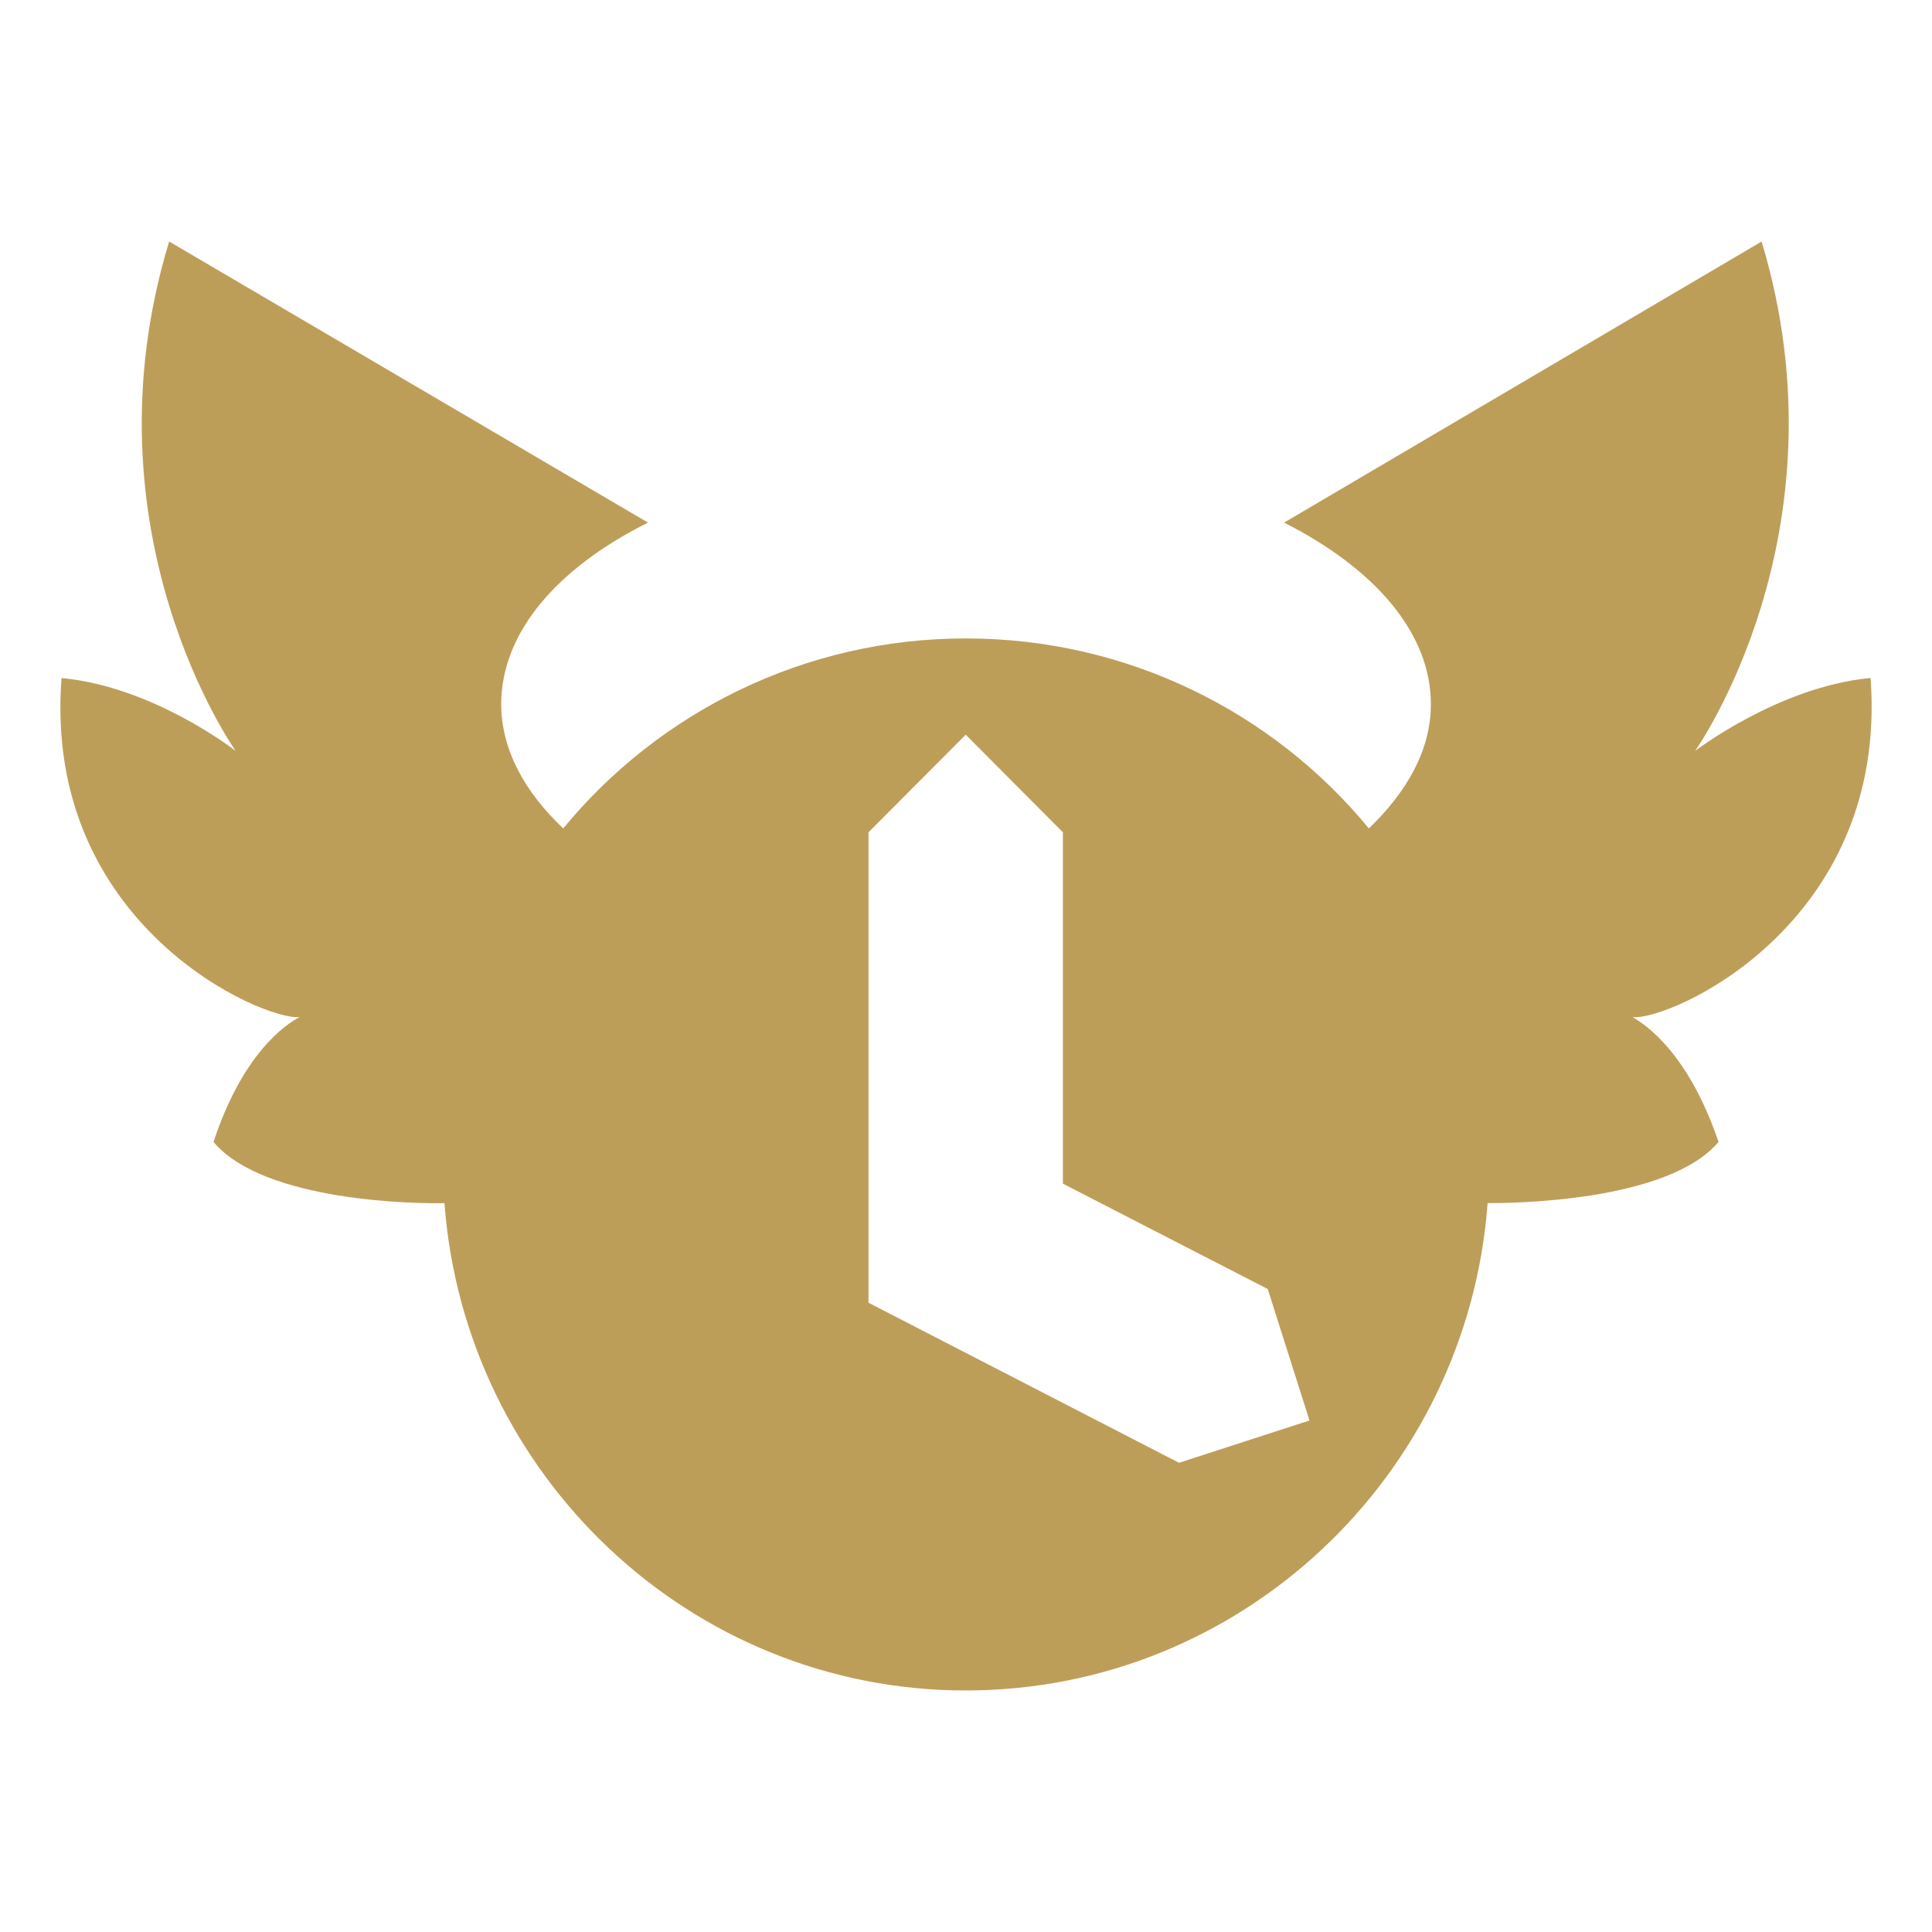
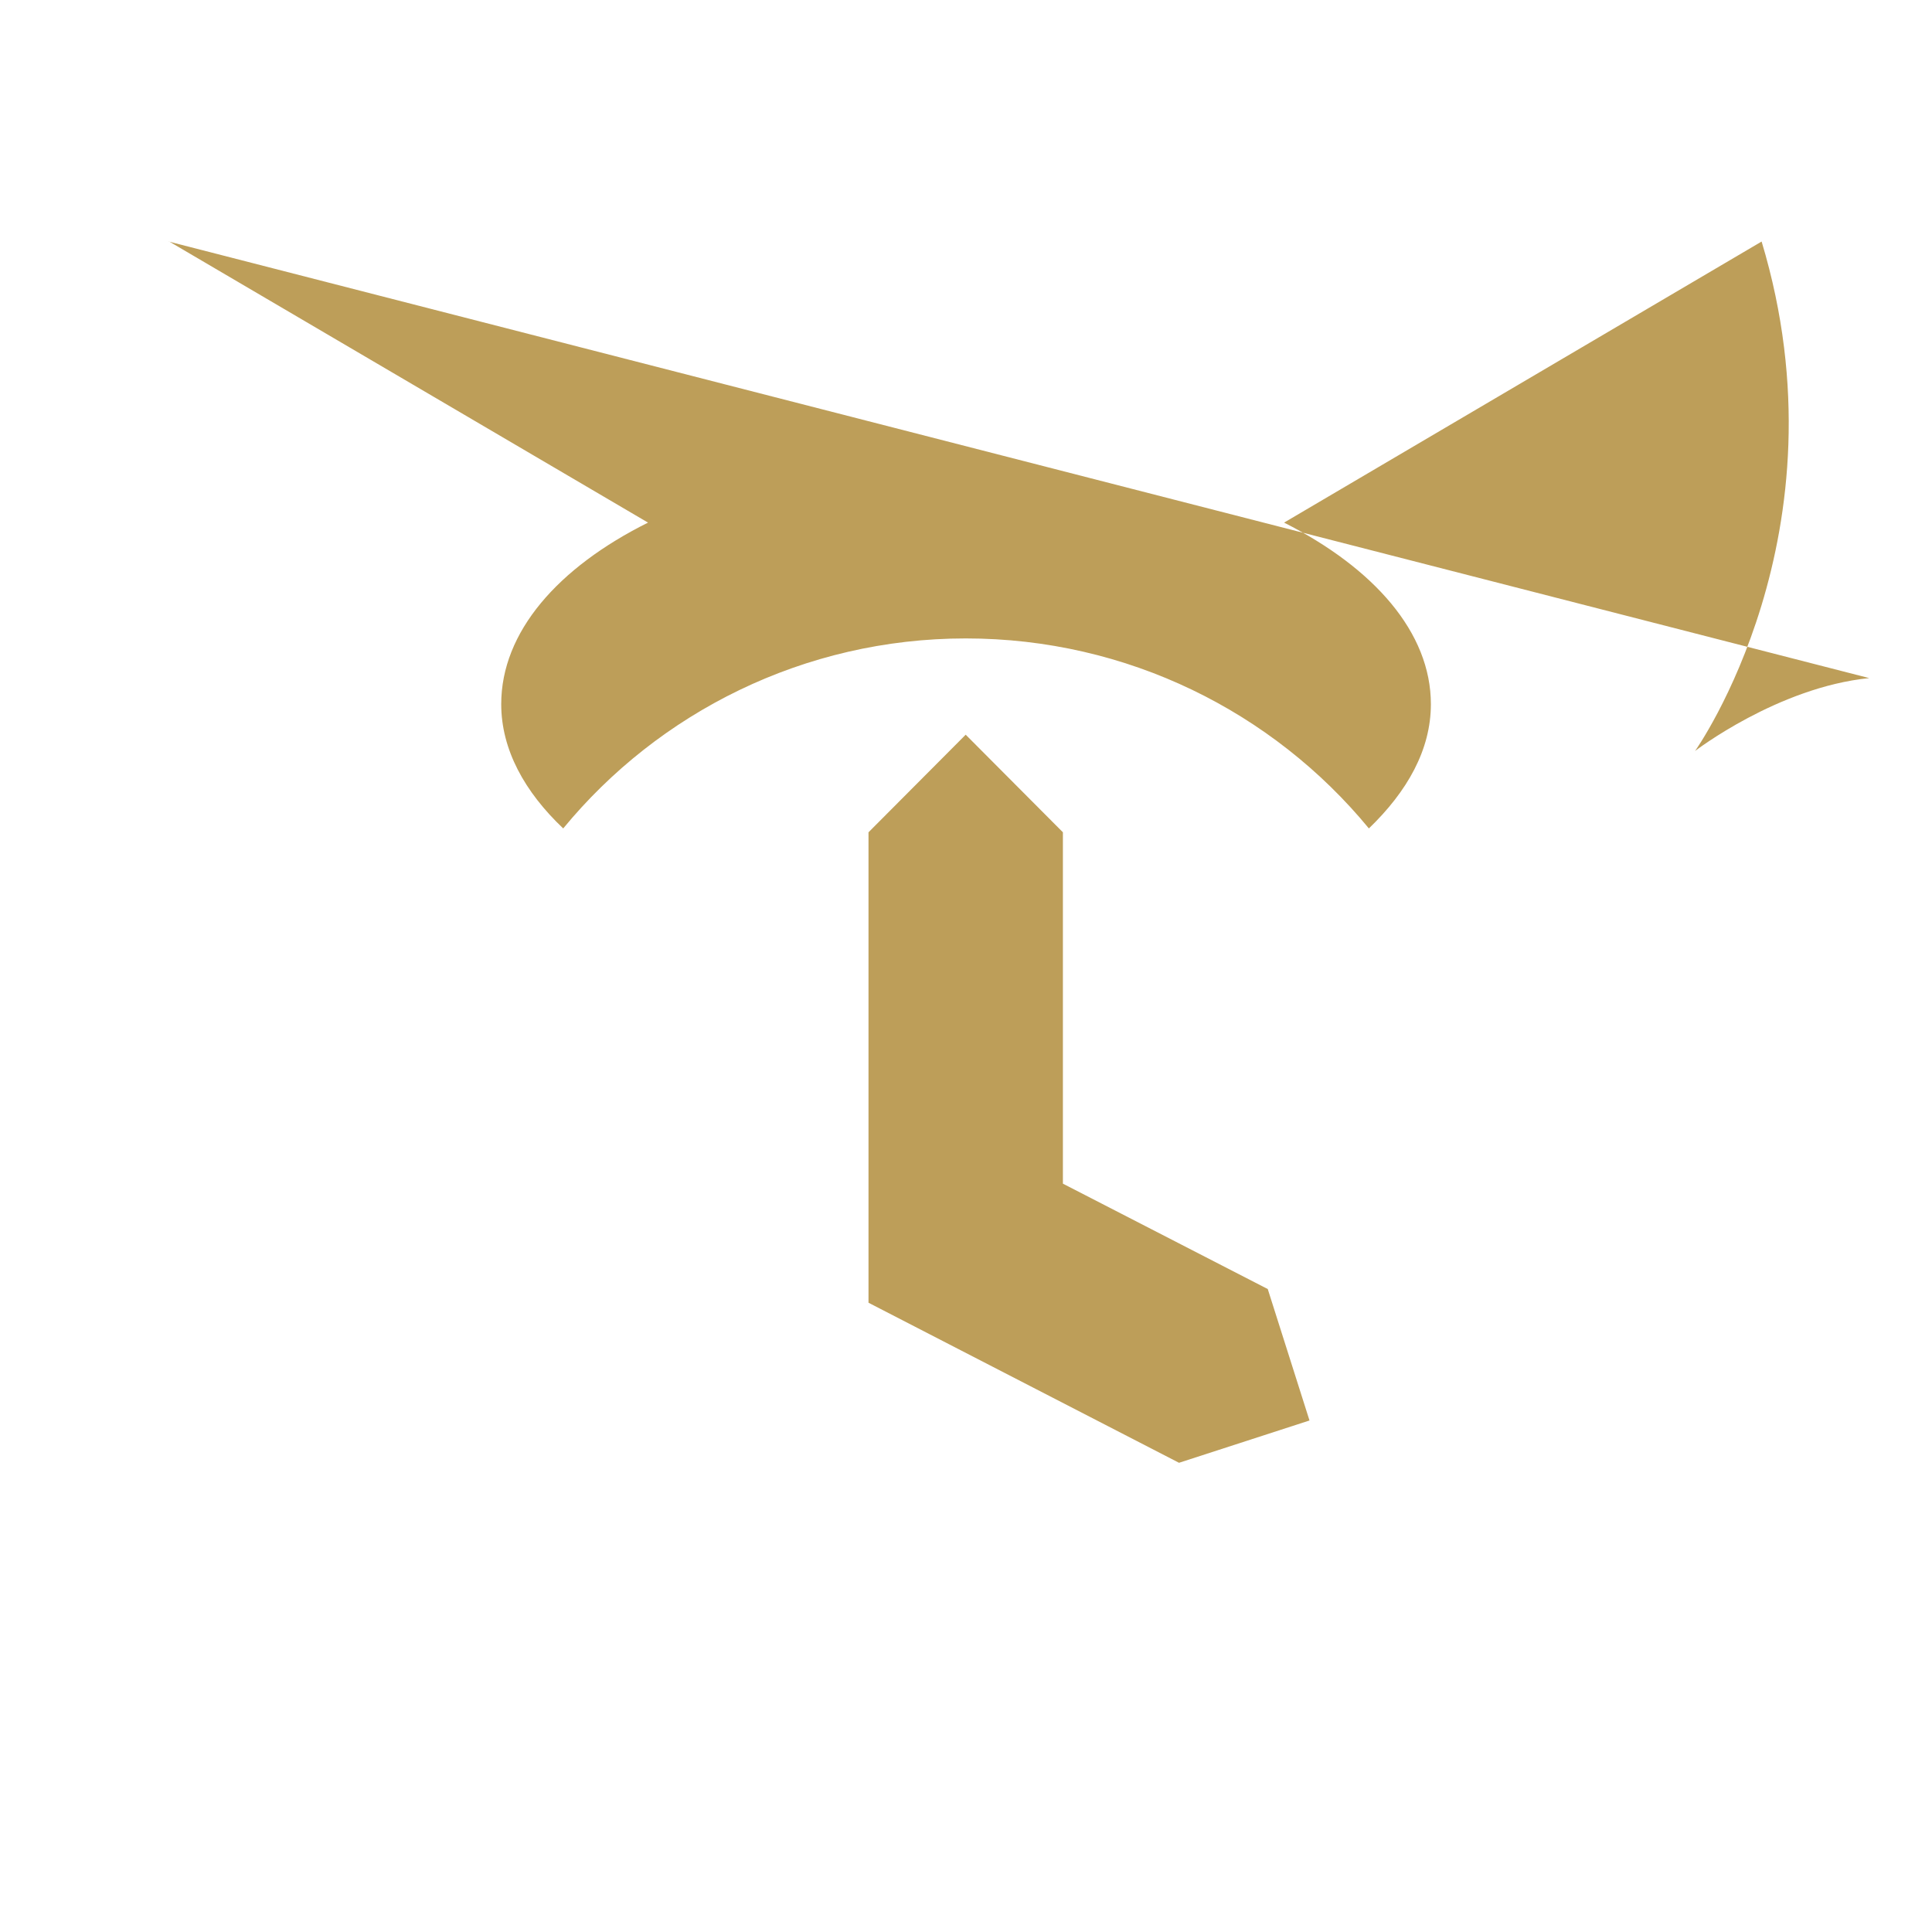
<svg xmlns="http://www.w3.org/2000/svg" xmlns:ns1="http://sodipodi.sourceforge.net/DTD/sodipodi-0.dtd" xmlns:ns2="http://www.inkscape.org/namespaces/inkscape" width="58" height="58" viewBox="0 0 58 58" fill="none" version="1.1" id="svg1" ns1:docname="Chrono_white_1720774659-Chrono.svg" ns2:version="1.3.2 (091e20e, 2023-11-25, custom)">
  <defs id="defs1" />
  <ns1:namedview id="namedview1" pagecolor="#ffffff" bordercolor="#000000" borderopacity="0.25" ns2:showpageshadow="2" ns2:pageopacity="0.0" ns2:pagecheckerboard="0" ns2:deskcolor="#d1d1d1" ns2:zoom="4.3448276" ns2:cx="29" ns2:cy="28.884921" ns2:window-width="1366" ns2:window-height="705" ns2:window-x="-8" ns2:window-y="-8" ns2:window-maximized="1" ns2:current-layer="svg1" />
-   <path d="m 56.116,20.357 c -2.742,0.274 -5.229,2.188 -5.229,2.188 0,0 4.642,-6.524 1.998,-15.294 l -14.336,8.438 c 2.703,1.367 4.407,3.301 4.407,5.45 0,1.367 -0.705,2.617 -1.861,3.731 -2.879,-3.496 -7.246,-5.704 -12.103,-5.704 -4.857,0 -9.224,2.227 -12.084,5.704 -1.155,-1.094 -1.861,-2.364 -1.861,-3.731 0,-2.168 1.704,-4.102 4.407,-5.45 L 5.078,7.25 c -2.664,8.751 1.998,15.294 1.998,15.294 0,0 -2.468,-1.934 -5.229,-2.188 -0.568,7.442 6.071,10.294 7.148,10.177 -0.411,0.215 -1.704,1.074 -2.585,3.75 1.528,1.817 6.189,1.856 6.933,1.836 0.607,8.165 7.383,14.63 15.648,14.63 8.265,0 15.061,-6.446 15.668,-14.63 0.764,0 5.405,-0.039 6.933,-1.836 -0.901,-2.656 -2.174,-3.516 -2.585,-3.75 1.058,0.137 7.697,-2.735 7.149,-10.177 h -0.02 z m -20.721,23.557 -9.322,-4.805 V 24.986 l 2.918,-2.93 2.918,2.93 v 10.548 l 6.15,3.164 1.253,3.946 z" fill="#ffffff" id="path1" style="fill:#bd9e59;fill-opacity:1" />
+   <path d="m 56.116,20.357 c -2.742,0.274 -5.229,2.188 -5.229,2.188 0,0 4.642,-6.524 1.998,-15.294 l -14.336,8.438 c 2.703,1.367 4.407,3.301 4.407,5.45 0,1.367 -0.705,2.617 -1.861,3.731 -2.879,-3.496 -7.246,-5.704 -12.103,-5.704 -4.857,0 -9.224,2.227 -12.084,5.704 -1.155,-1.094 -1.861,-2.364 -1.861,-3.731 0,-2.168 1.704,-4.102 4.407,-5.45 L 5.078,7.25 h -0.02 z m -20.721,23.557 -9.322,-4.805 V 24.986 l 2.918,-2.93 2.918,2.93 v 10.548 l 6.15,3.164 1.253,3.946 z" fill="#ffffff" id="path1" style="fill:#bd9e59;fill-opacity:1" />
</svg>